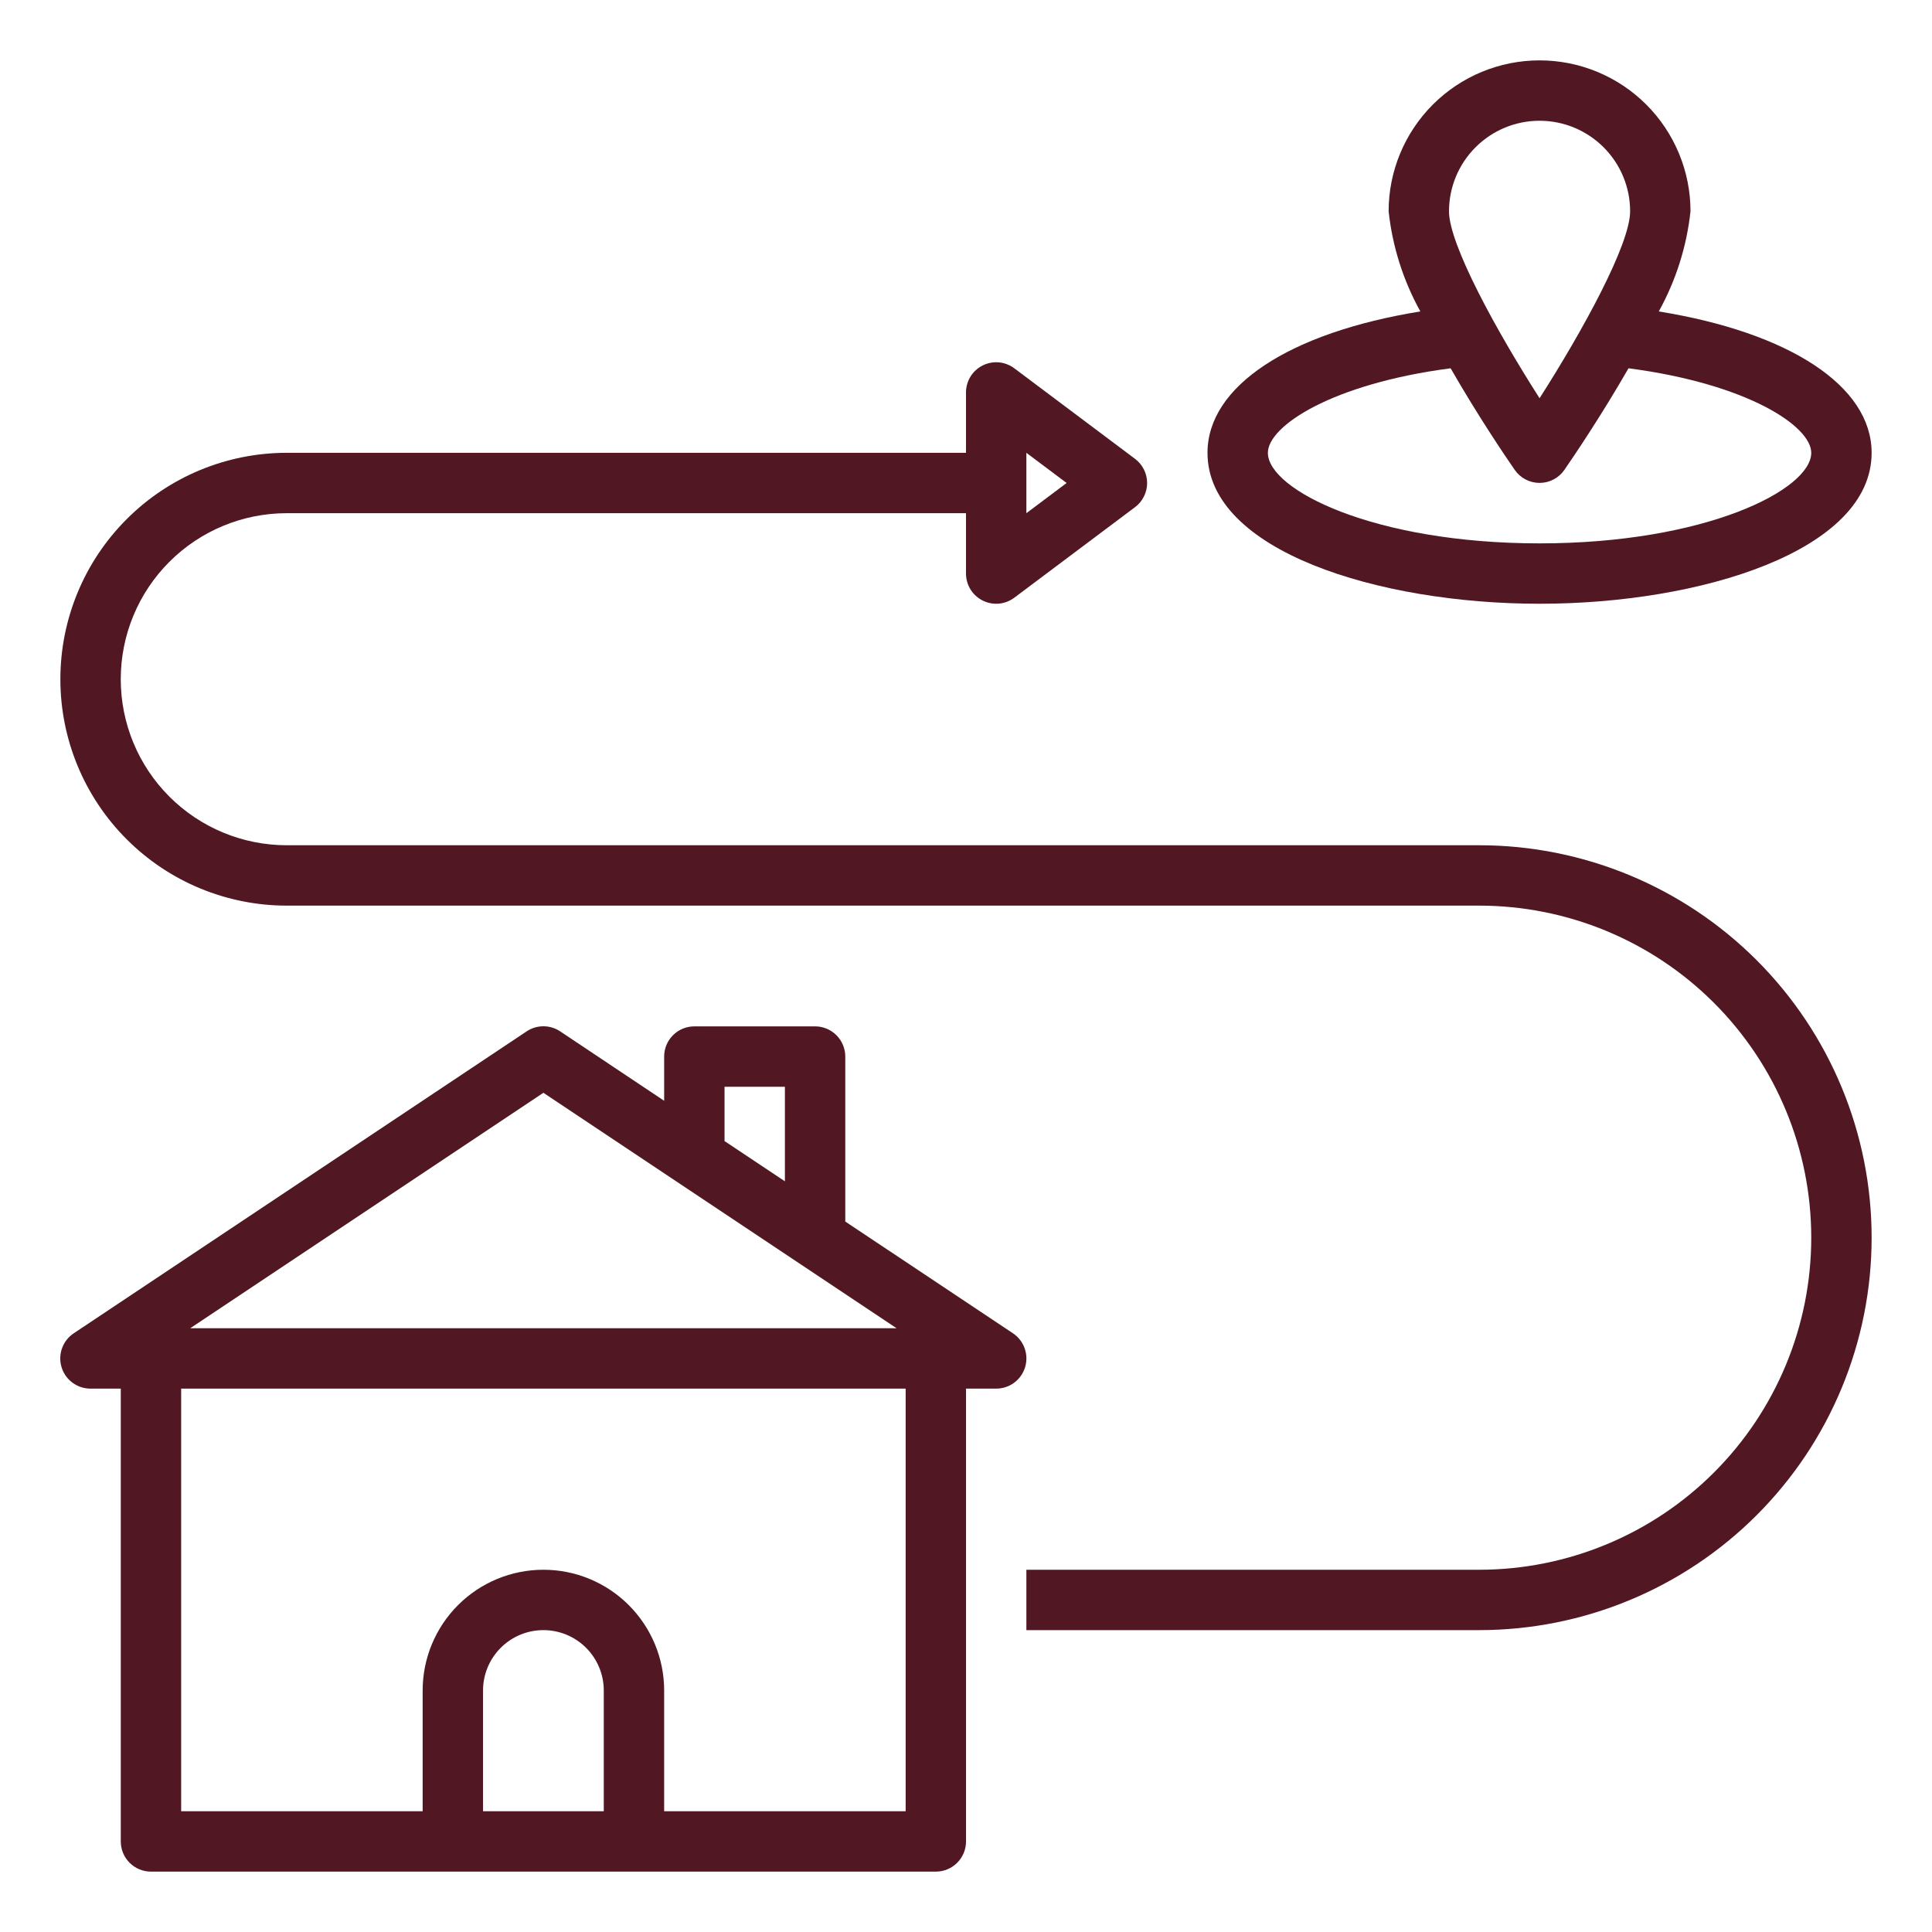
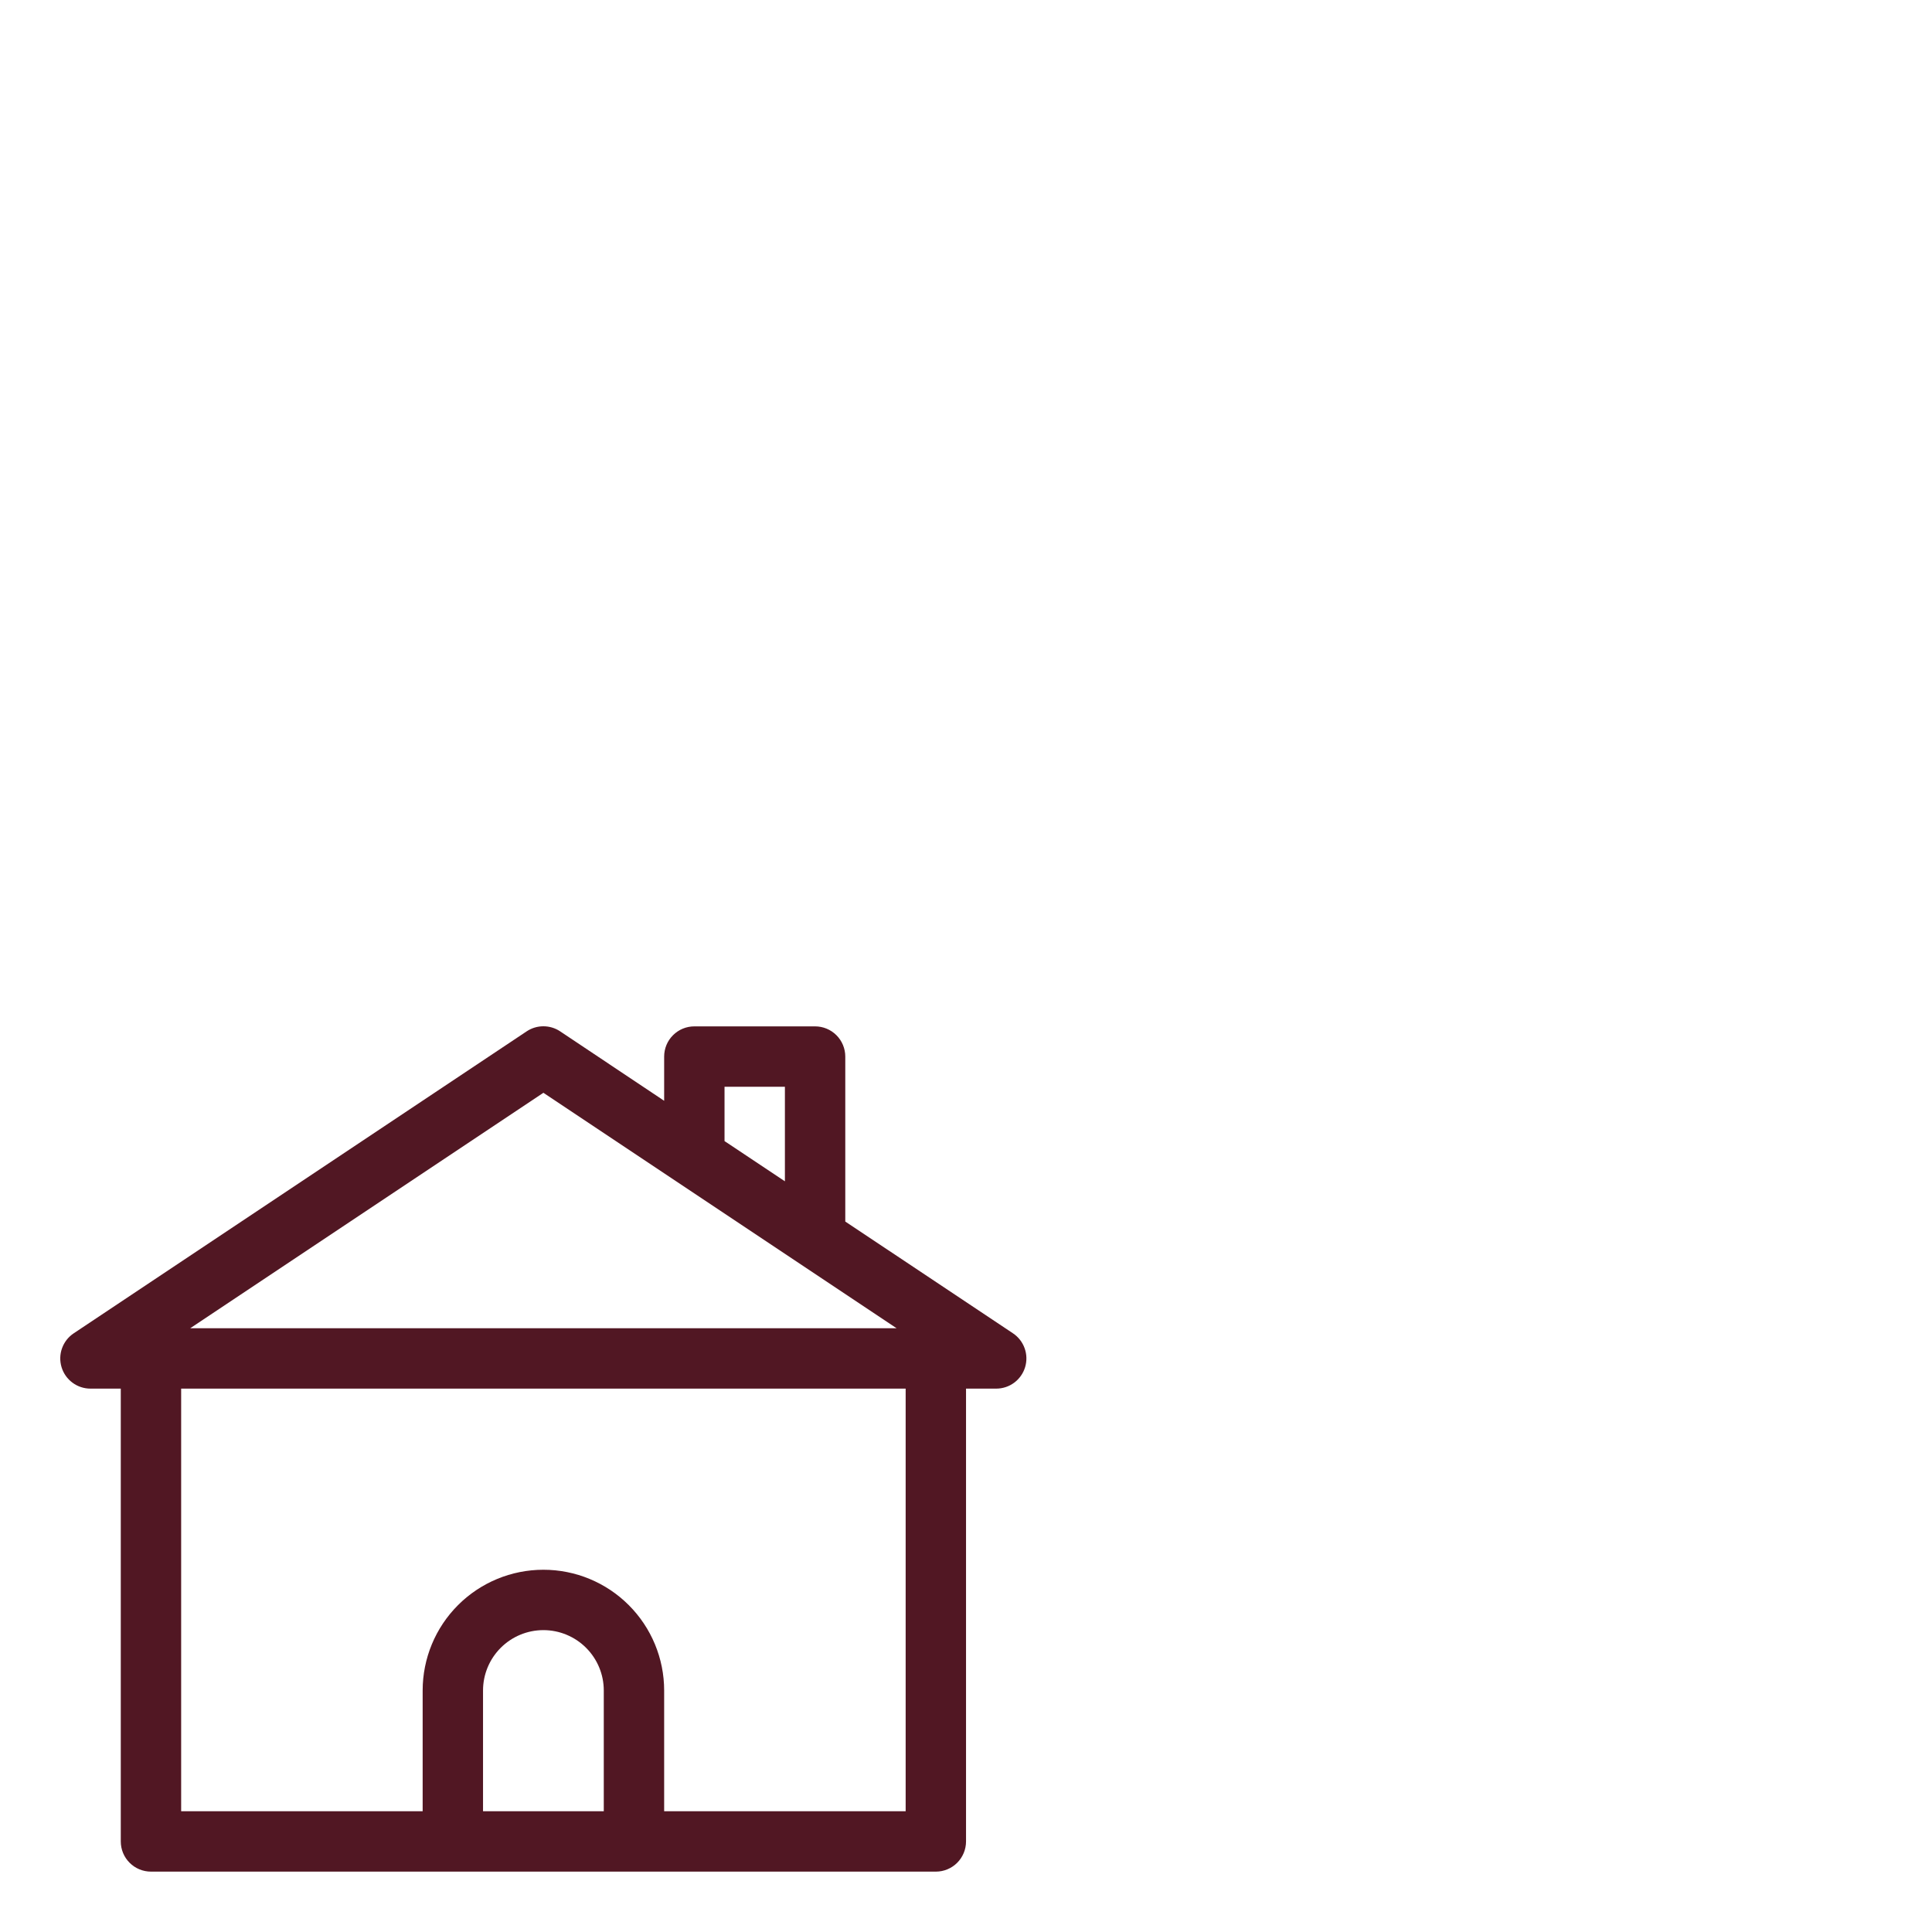
<svg xmlns="http://www.w3.org/2000/svg" width="64" height="64" viewBox="0 0 64 64" fill="none">
  <path d="M27.001 34H23.001C22.736 34 22.481 34.105 22.294 34.293C22.106 34.48 22.001 34.735 22.001 35V36.465L18.556 34.165C18.392 34.055 18.198 33.997 18.001 33.997C17.803 33.997 17.61 34.055 17.446 34.165L2.446 44.165C2.266 44.283 2.129 44.457 2.056 44.66C1.982 44.862 1.977 45.083 2.039 45.289C2.101 45.496 2.229 45.676 2.402 45.804C2.575 45.932 2.785 46.001 3.001 46H4.001V61C4.001 61.265 4.106 61.52 4.294 61.707C4.481 61.895 4.736 62 5.001 62H31.001C31.266 62 31.52 61.895 31.708 61.707C31.895 61.52 32.001 61.265 32.001 61V46H33.001C33.215 46 33.425 45.931 33.597 45.803C33.769 45.675 33.896 45.495 33.958 45.29C34.02 45.084 34.015 44.864 33.942 44.663C33.87 44.46 33.734 44.287 33.556 44.168L28.001 40.465V35C28.001 34.735 27.895 34.48 27.708 34.293C27.52 34.105 27.266 34 27.001 34ZM24.001 36H26.001V39.132L24.001 37.8V36ZM20.001 60H16.001V56C16.001 55.469 16.212 54.961 16.587 54.586C16.962 54.211 17.47 54 18.001 54C18.531 54 19.04 54.211 19.415 54.586C19.79 54.961 20.001 55.469 20.001 56V60ZM30.001 60H22.001V56C22.001 54.939 21.579 53.922 20.829 53.172C20.079 52.421 19.062 52 18.001 52C16.94 52 15.923 52.421 15.172 53.172C14.422 53.922 14.001 54.939 14.001 56V60H6.001V46H30.001V60ZM29.701 44H6.301L18.001 36.2L29.701 44Z" fill="#511723" />
-   <path d="M54.949 10.317C55.517 9.292 55.874 8.165 56 7C56 5.674 55.473 4.402 54.535 3.464C53.598 2.527 52.326 2 51 2C49.674 2 48.402 2.527 47.465 3.464C46.527 4.402 46 5.674 46 7C46.126 8.165 46.483 9.292 47.051 10.317C42.724 11.016 40 12.787 40 15C40 18.248 45.667 20 51 20C56.333 20 62 18.248 62 15C62 12.787 59.276 11.016 54.949 10.317ZM51 4C51.796 4 52.559 4.316 53.121 4.879C53.684 5.441 54 6.204 54 7C54 8.092 52.439 10.942 51 13.192C49.561 10.943 48 8.092 48 7C48 6.204 48.316 5.441 48.879 4.879C49.441 4.316 50.204 4 51 4V4ZM51 18C45.506 18 42 16.224 42 15C42 14.116 44.114 12.715 48.054 12.2C48.944 13.751 49.854 15.1 50.177 15.565C50.269 15.698 50.392 15.807 50.535 15.882C50.679 15.958 50.838 15.997 51 15.997C51.162 15.997 51.321 15.958 51.465 15.882C51.608 15.807 51.731 15.698 51.823 15.565C52.144 15.1 53.056 13.751 53.946 12.2C57.886 12.715 60 14.116 60 15C60 16.224 56.494 18 51 18Z" fill="#511723" />
-   <path d="M49 28H9.5C8.041 28 6.642 27.421 5.611 26.389C4.579 25.358 4 23.959 4 22.5C4 21.041 4.579 19.642 5.611 18.611C6.642 17.579 8.041 17 9.5 17H32V19C32 19.186 32.052 19.368 32.149 19.526C32.247 19.684 32.387 19.811 32.553 19.894C32.719 19.977 32.905 20.013 33.09 19.996C33.275 19.979 33.451 19.911 33.6 19.8L37.6 16.8C37.724 16.707 37.825 16.586 37.894 16.447C37.964 16.308 38 16.155 38 16C38 15.845 37.964 15.692 37.894 15.553C37.825 15.414 37.724 15.293 37.6 15.2L33.6 12.2C33.451 12.089 33.275 12.021 33.09 12.004C32.905 11.987 32.719 12.023 32.553 12.106C32.387 12.189 32.247 12.316 32.149 12.474C32.052 12.632 32 12.814 32 13V15H9.5C7.511 15 5.603 15.79 4.197 17.197C2.79 18.603 2 20.511 2 22.5C2 24.489 2.79 26.397 4.197 27.803C5.603 29.21 7.511 30 9.5 30H49C51.917 30 54.715 31.159 56.778 33.222C58.841 35.285 60 38.083 60 41C60 43.917 58.841 46.715 56.778 48.778C54.715 50.841 51.917 52 49 52H34V54H49C52.448 54 55.754 52.63 58.192 50.192C60.63 47.754 62 44.448 62 41C62 37.552 60.63 34.246 58.192 31.808C55.754 29.37 52.448 28 49 28ZM34 15L35.333 16L34 17V15Z" fill="#511723" />
</svg>